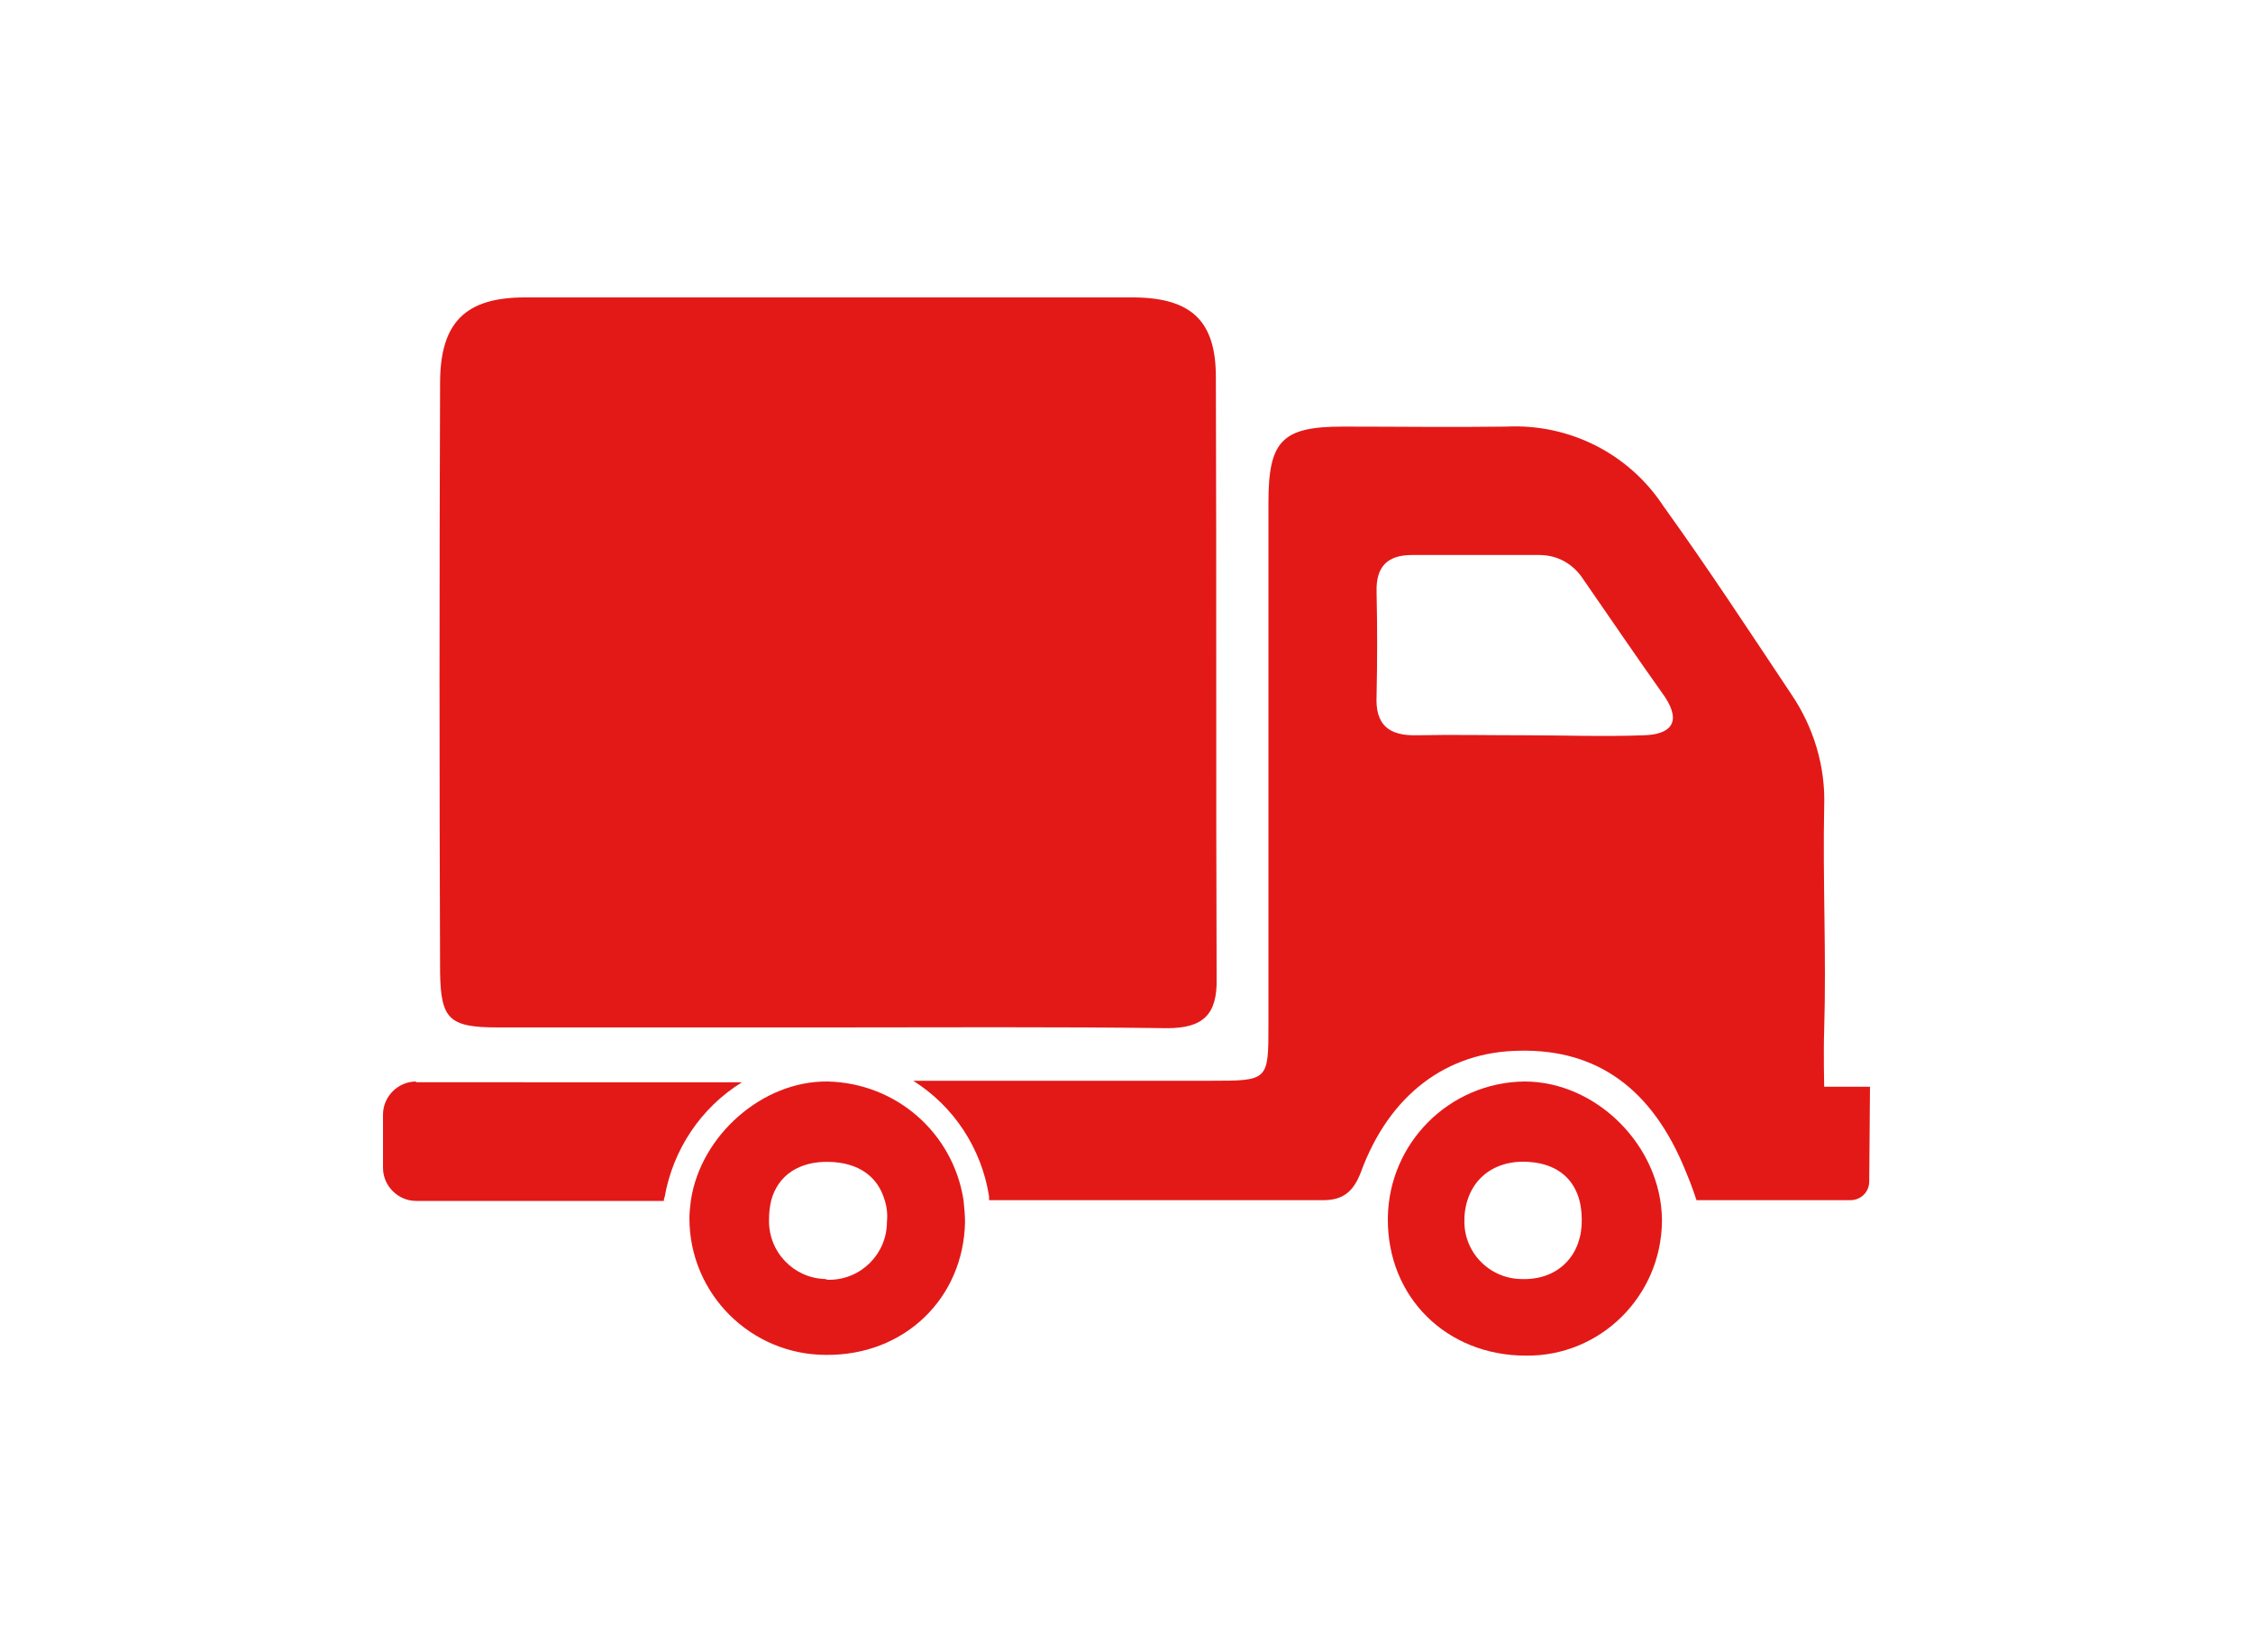
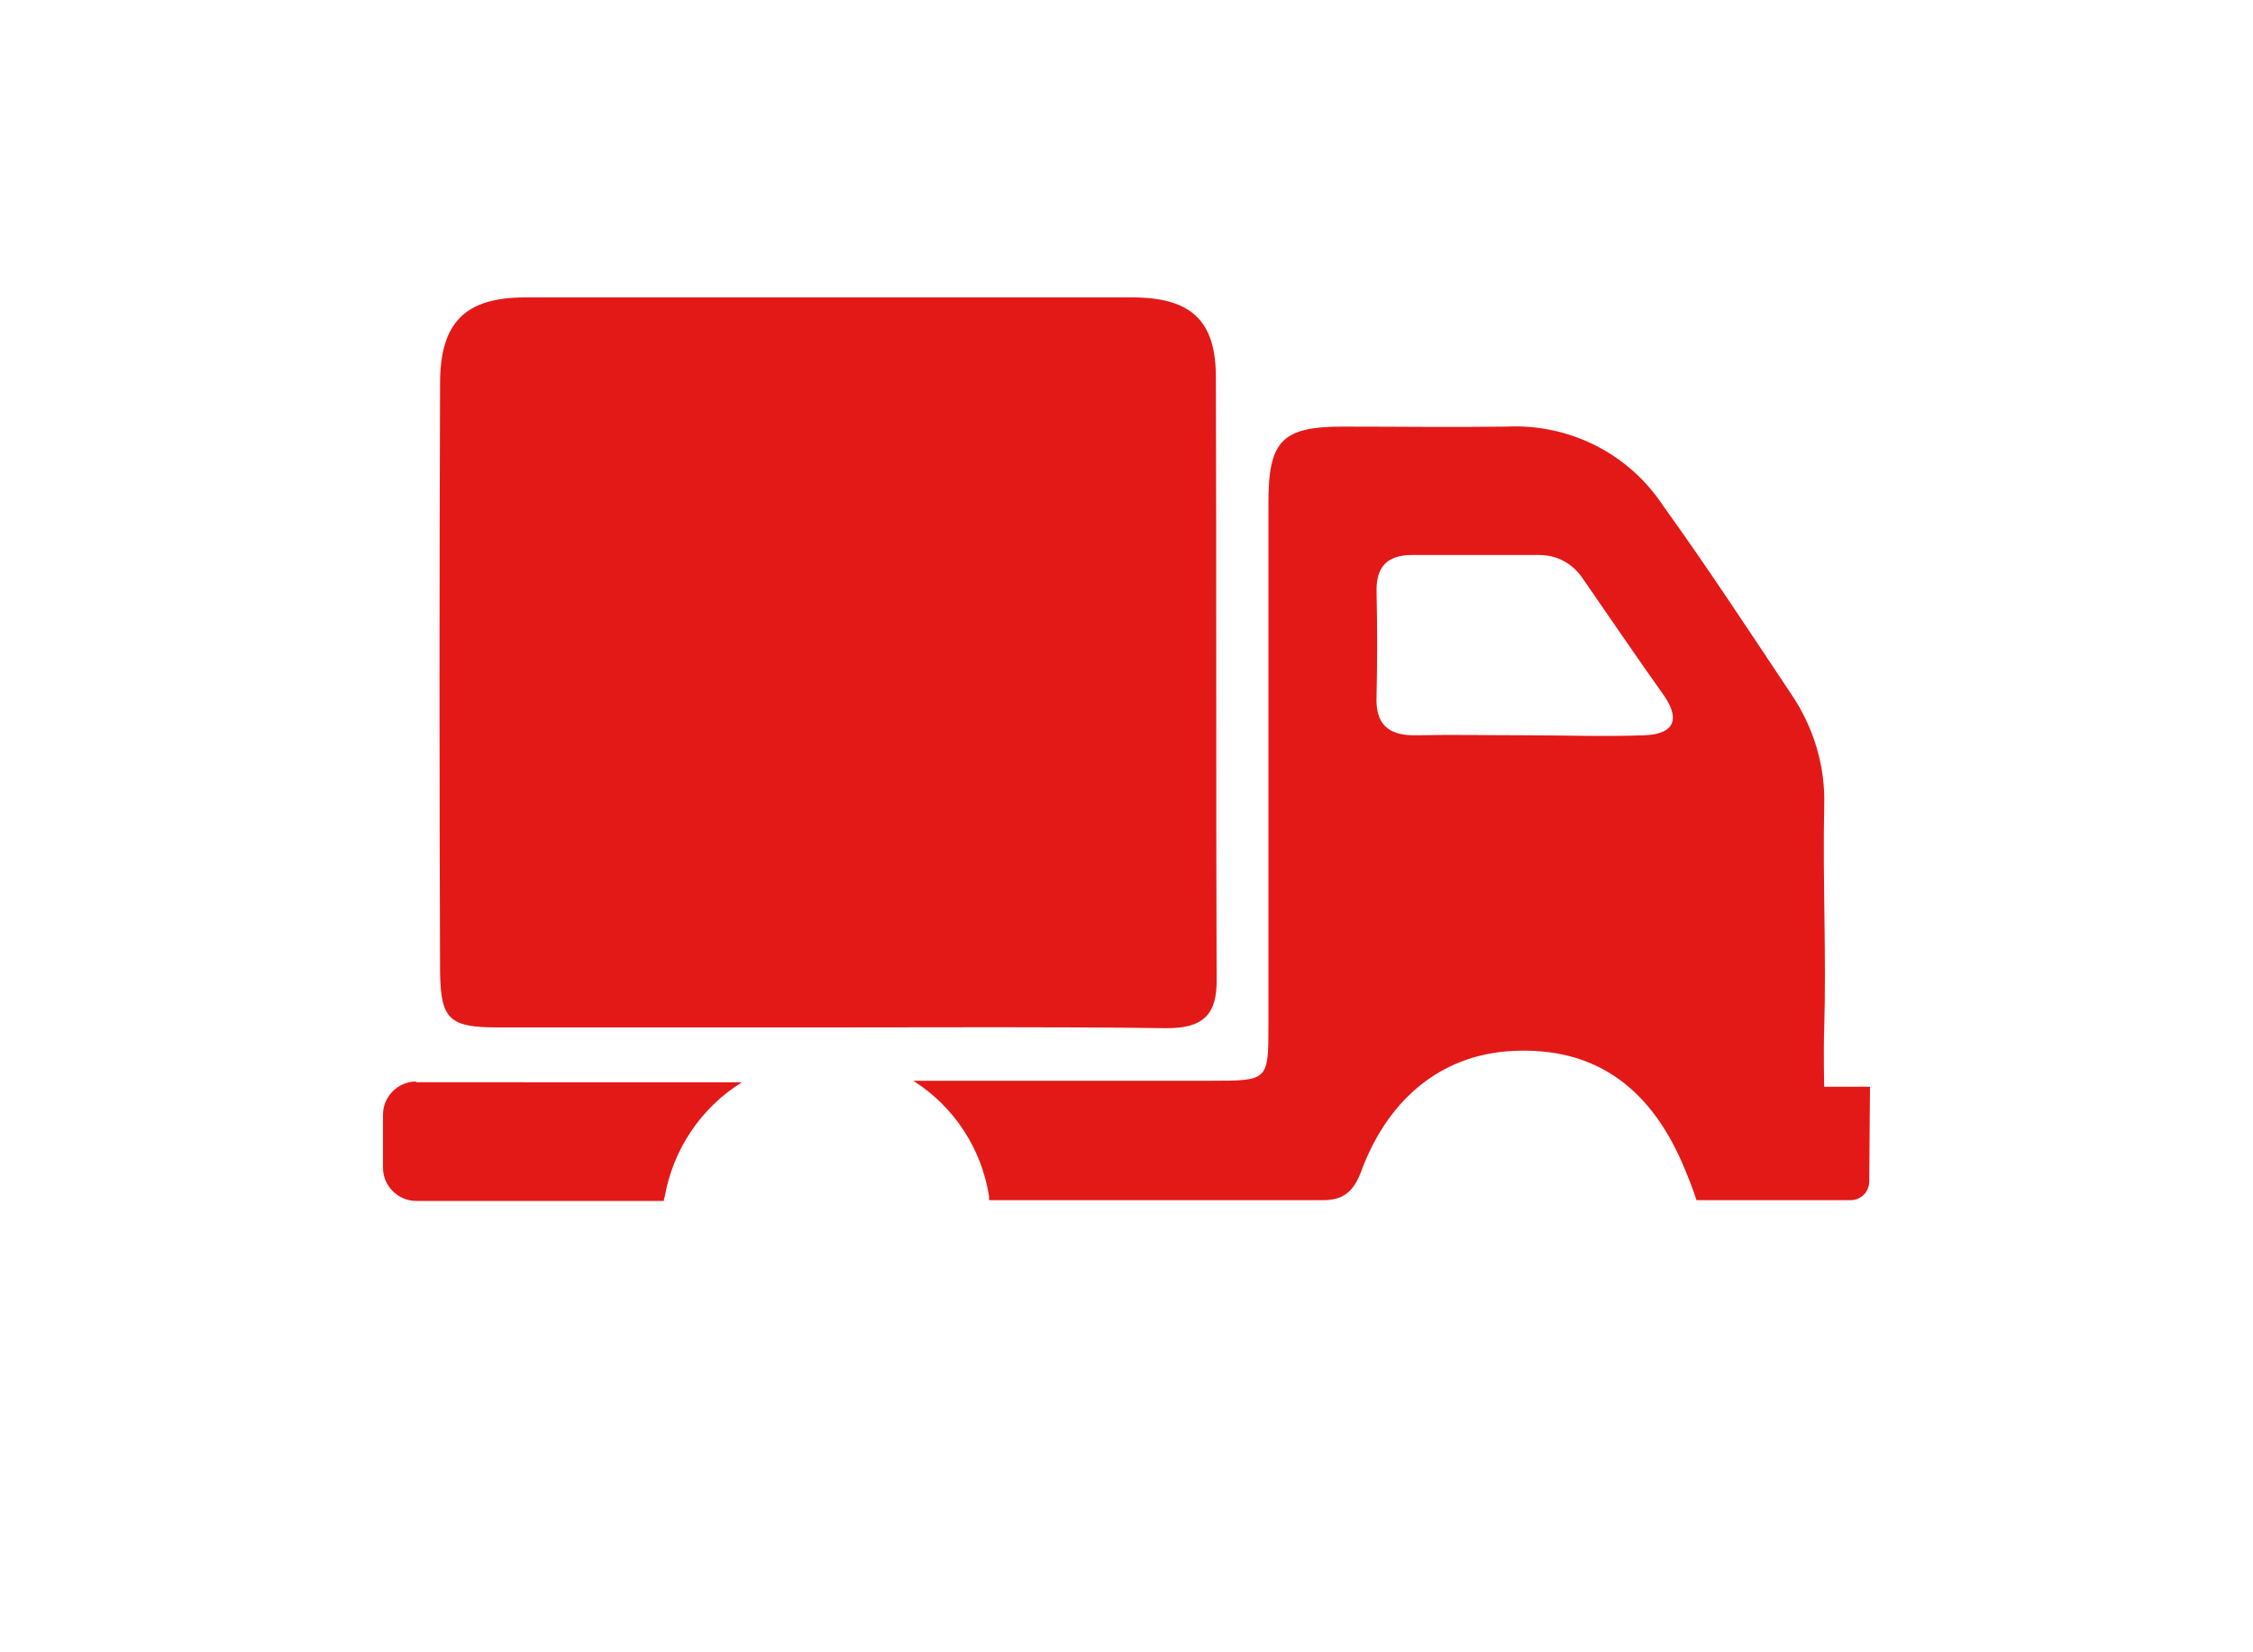
<svg xmlns="http://www.w3.org/2000/svg" version="1.1" id="Capa_1" x="0px" y="0px" viewBox="0 0 300 220" style="enable-background:new 0 0 300 220;" xml:space="preserve">
  <style type="text/css">
	.st0{fill:none;}
	.st1{fill:#E31918;}
</style>
  <title>IC</title>
  <g>
-     <path class="st0" d="M203.5,154.7c-4.8-0.3-8.2,2.6-8.5,7.3c-0.3,4.3,2.9,8,7.2,8.3c0.1,0,0.3,0,0.4,0c4.5,0.2,7.8-2.7,8.1-7.1   C210.9,158.1,208.4,155,203.5,154.7z" />
    <path class="st1" d="M66.3,136.8c14.7,0,29.4,0,44,0c15,0,30.1-0.1,45.1,0.1c4.8,0,6.7-1.8,6.6-6.6c-0.1-26.7,0-53.4-0.1-80.1   c0-7.5-3.3-10.5-10.8-10.6c-27.1,0-54.1,0-81.2,0c-7.9,0-11.3,3.3-11.3,11.4c-0.1,26.2-0.1,52.4,0,78.5   C58.7,135.7,59.8,136.8,66.3,136.8z" />
-     <path class="st1" d="M128.3,159.8c-1.4-9-9-15.6-18.1-15.8c-8.7-0.1-16.9,7.2-18.2,15.8c-0.1,0.8-0.2,1.6-0.2,2.4   c0,10.1,8.2,18.2,18.2,18.2c10.4,0.1,18.3-7.5,18.5-17.7C128.5,161.8,128.4,160.8,128.3,159.8z M109.9,170.3   c-4.2-0.1-7.6-3.6-7.5-7.9c0,0,0,0,0,0c0-0.9,0.1-1.8,0.3-2.6c0.9-3.3,3.7-5.2,7.7-5.1s6.5,2,7.4,5.1c0.3,0.9,0.4,1.9,0.3,2.9   c0,4.2-3.4,7.7-7.7,7.7C110.3,170.4,110.1,170.4,109.9,170.3z" />
-     <path class="st1" d="M203,144c-10,0.1-18.1,8.2-18.2,18.2c-0.1,10.5,7.8,18.3,18.4,18.3c9.9,0.1,18-7.9,18.1-17.9   c0-0.1,0-0.2,0-0.2C221.2,152.6,212.6,144,203,144z M210.6,163.2c-0.3,4.4-3.5,7.3-8.1,7.1c-4.3-0.1-7.7-3.7-7.5-8   c0-0.1,0-0.2,0-0.3c0.3-4.7,3.7-7.6,8.5-7.3S210.9,158.1,210.6,163.2L210.6,163.2z" />
-     <path class="st0" d="M210.6,77.2c-1.2-2-3.4-3.2-5.8-3.2c-5.7,0-11.3,0-17,0c-3.3,0-4.8,1.6-4.7,4.9c0.1,4.6,0.1,9.2,0,13.8   c-0.1,3.9,1.7,5.4,5.4,5.3c4.8-0.1,9.6,0,14.3,0l0,0c5.3,0,10.6,0.1,15.9,0c3.5-0.1,5.1-1.6,2.7-5   C217.9,87.6,214.3,82.4,210.6,77.2z" />
+     <path class="st0" d="M210.6,77.2c-1.2-2-3.4-3.2-5.8-3.2c-5.7,0-11.3,0-17,0c-3.3,0-4.8,1.6-4.7,4.9c-0.1,3.9,1.7,5.4,5.4,5.3c4.8-0.1,9.6,0,14.3,0l0,0c5.3,0,10.6,0.1,15.9,0c3.5-0.1,5.1-1.6,2.7-5   C217.9,87.6,214.3,82.4,210.6,77.2z" />
    <path class="st1" d="M55.4,144c-2.4,0-4.4,2-4.4,4.4c0,0,0,0,0,0v7.1c0,2.4,2,4.4,4.4,4.4c0,0,0,0,0,0h33c0-0.2,0-0.3,0.1-0.5   c1.1-6.3,4.8-11.9,10.3-15.3H55.4z" />
    <path class="st1" d="M249,144.7h-6.1c0,0-0.1-4.7,0-7.6c0.3-9.9-0.2-19.8,0-29.7c0.2-5.3-1.4-10.6-4.4-15c-5.6-8.4-11.1-16.8-17-25   c-4.6-7-12.5-11-20.9-10.6c-7.2,0.1-14.5,0-21.8,0c-8.1,0-9.9,1.9-9.9,10.1c0,23.2,0,46.3,0,69.5c0,7.5,0,7.5-7.7,7.5h-39.6   c5.4,3.4,9.1,9,10.1,15.4c0,0.2,0,0.3,0,0.5h44.5c2.6,0,4-1.1,5-3.7c3.8-10.4,11.5-16.1,21.2-16.2c10.3-0.2,17.6,5.1,22,15.9   c0.9,2.1,1.5,4,1.5,4h20.5c1.4,0,2.5-1.1,2.5-2.5L249,144.7L249,144.7z M218.9,97.9c-5.3,0.2-10.6,0-15.9,0l0,0   c-4.8,0-9.6-0.1-14.3,0c-3.8,0.1-5.6-1.4-5.4-5.3c0.1-4.6,0.1-9.2,0-13.8c-0.1-3.3,1.4-4.9,4.7-4.9c5.7,0,11.3,0,17,0   c2.4,0,4.5,1.2,5.8,3.2c3.6,5.2,7.2,10.5,10.9,15.7C224,96.3,222.3,97.8,218.9,97.9L218.9,97.9z" />
  </g>
</svg>